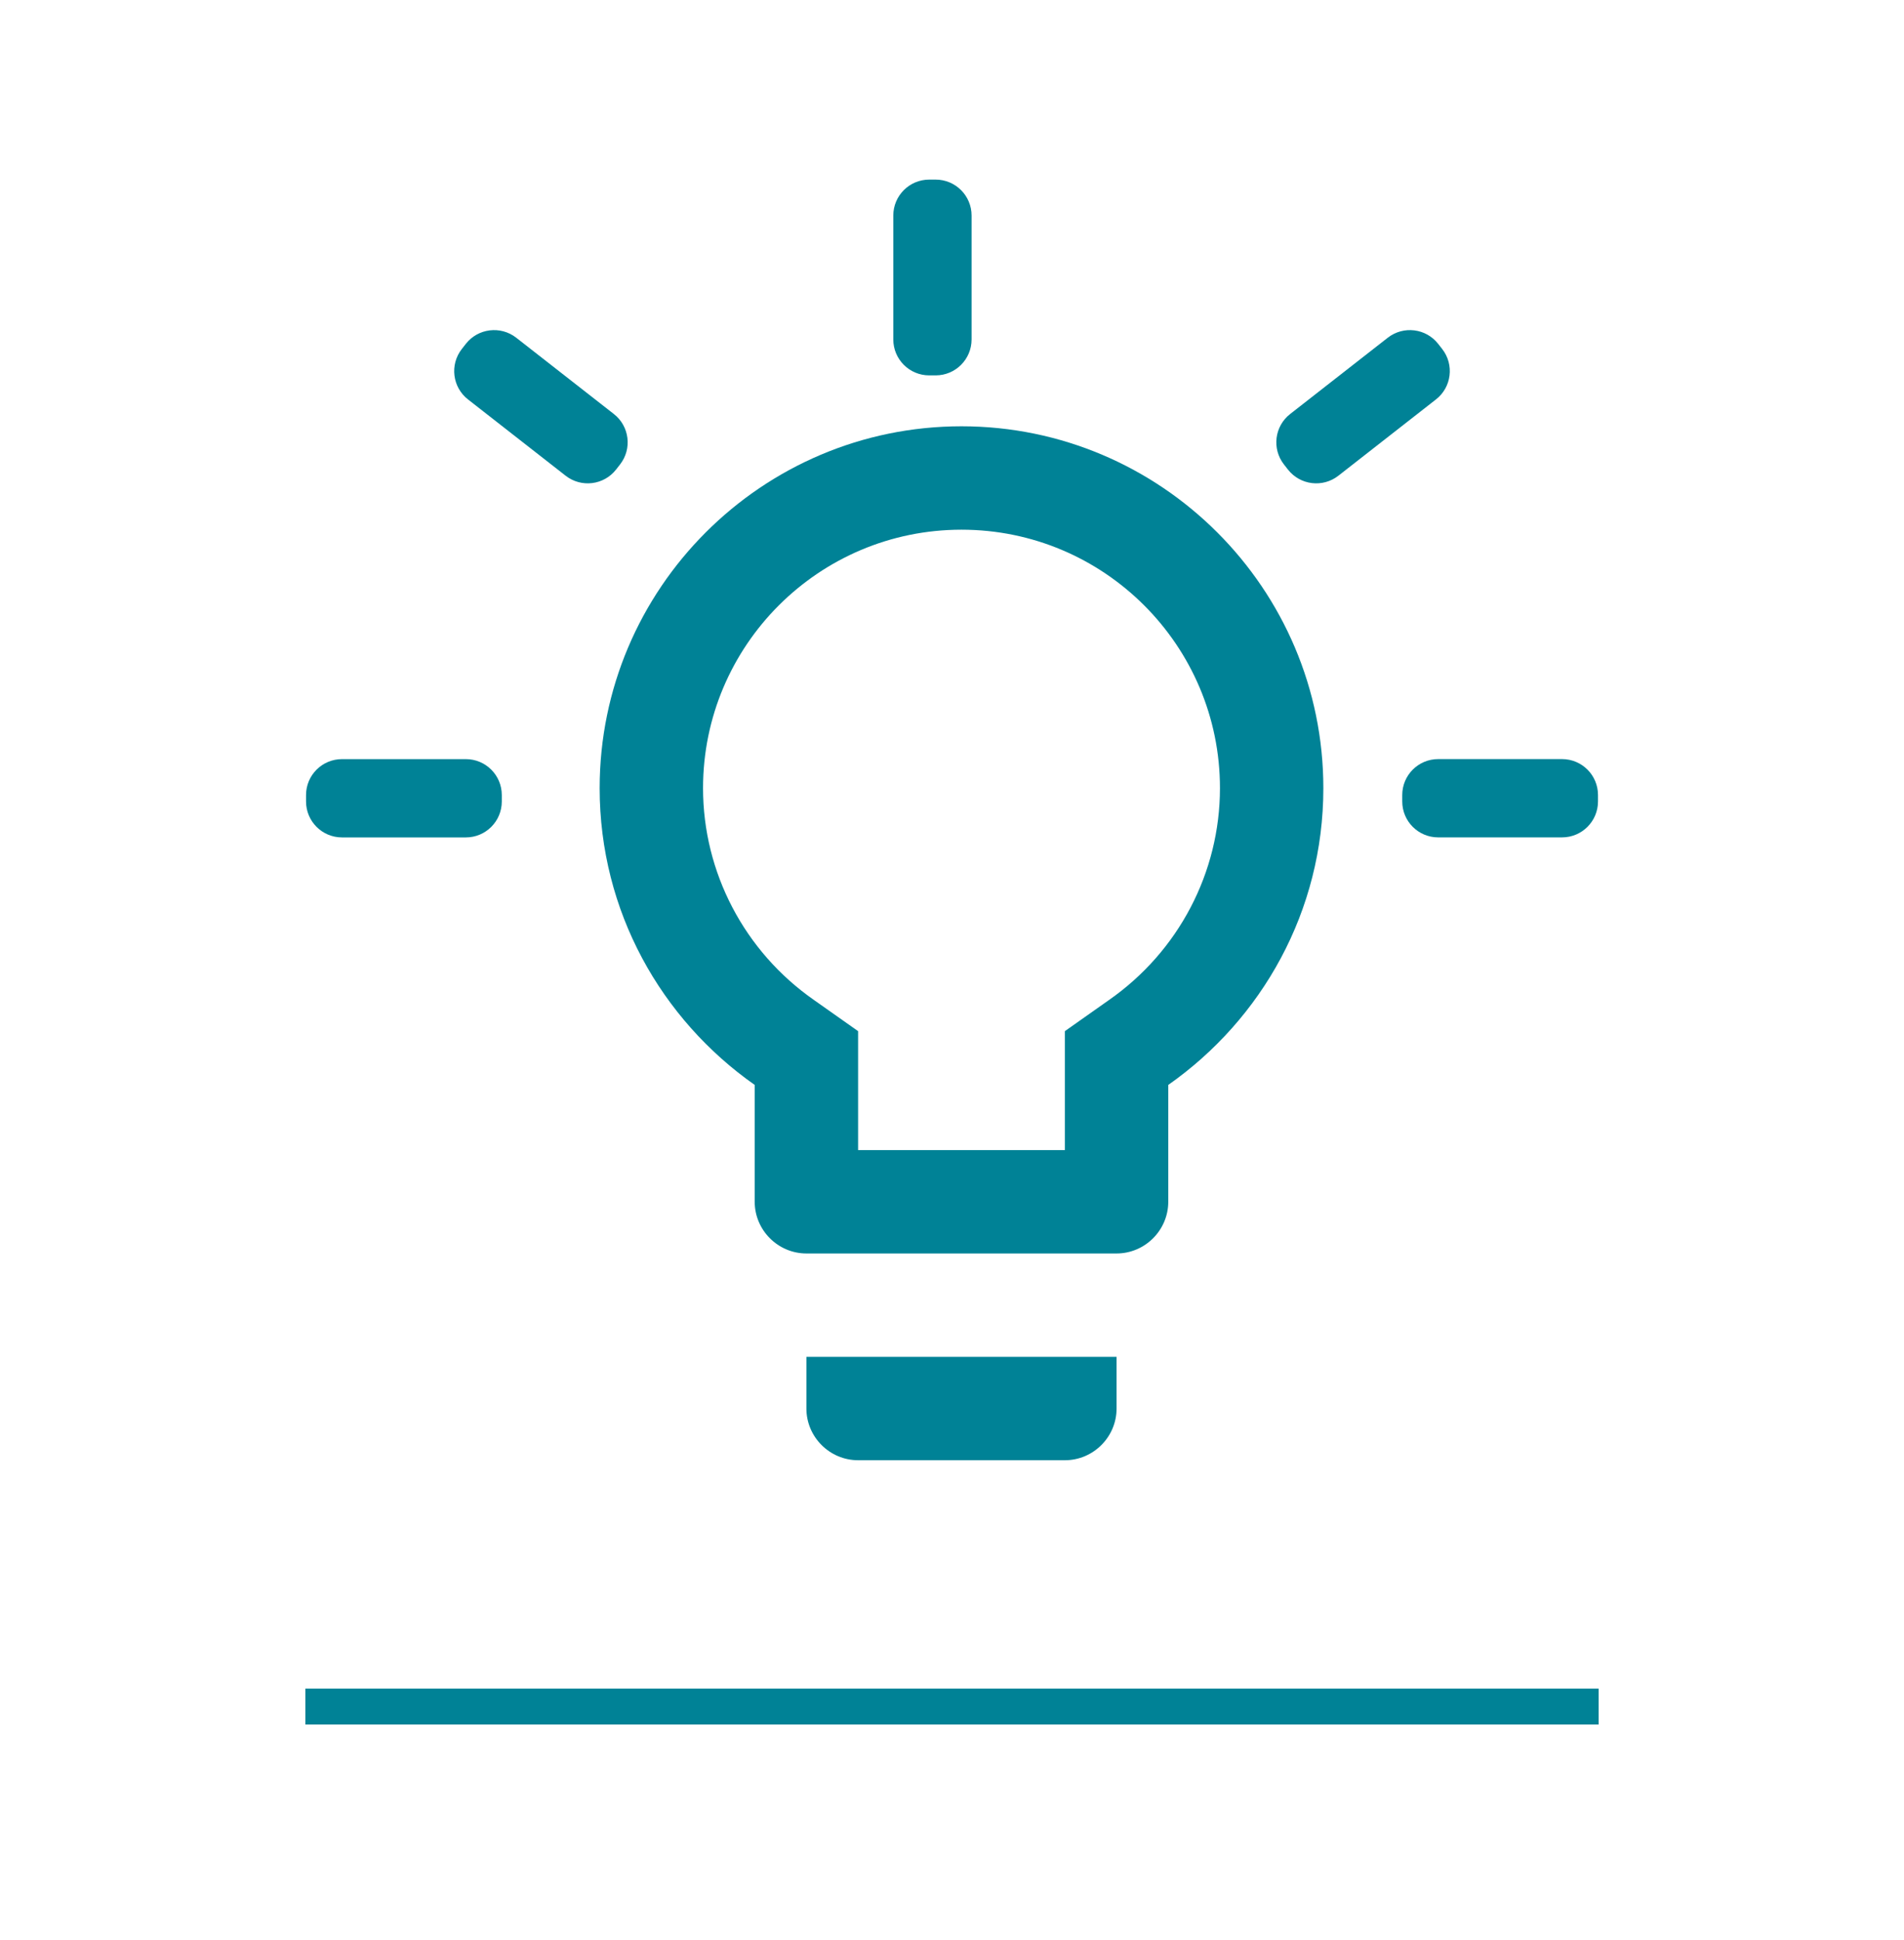
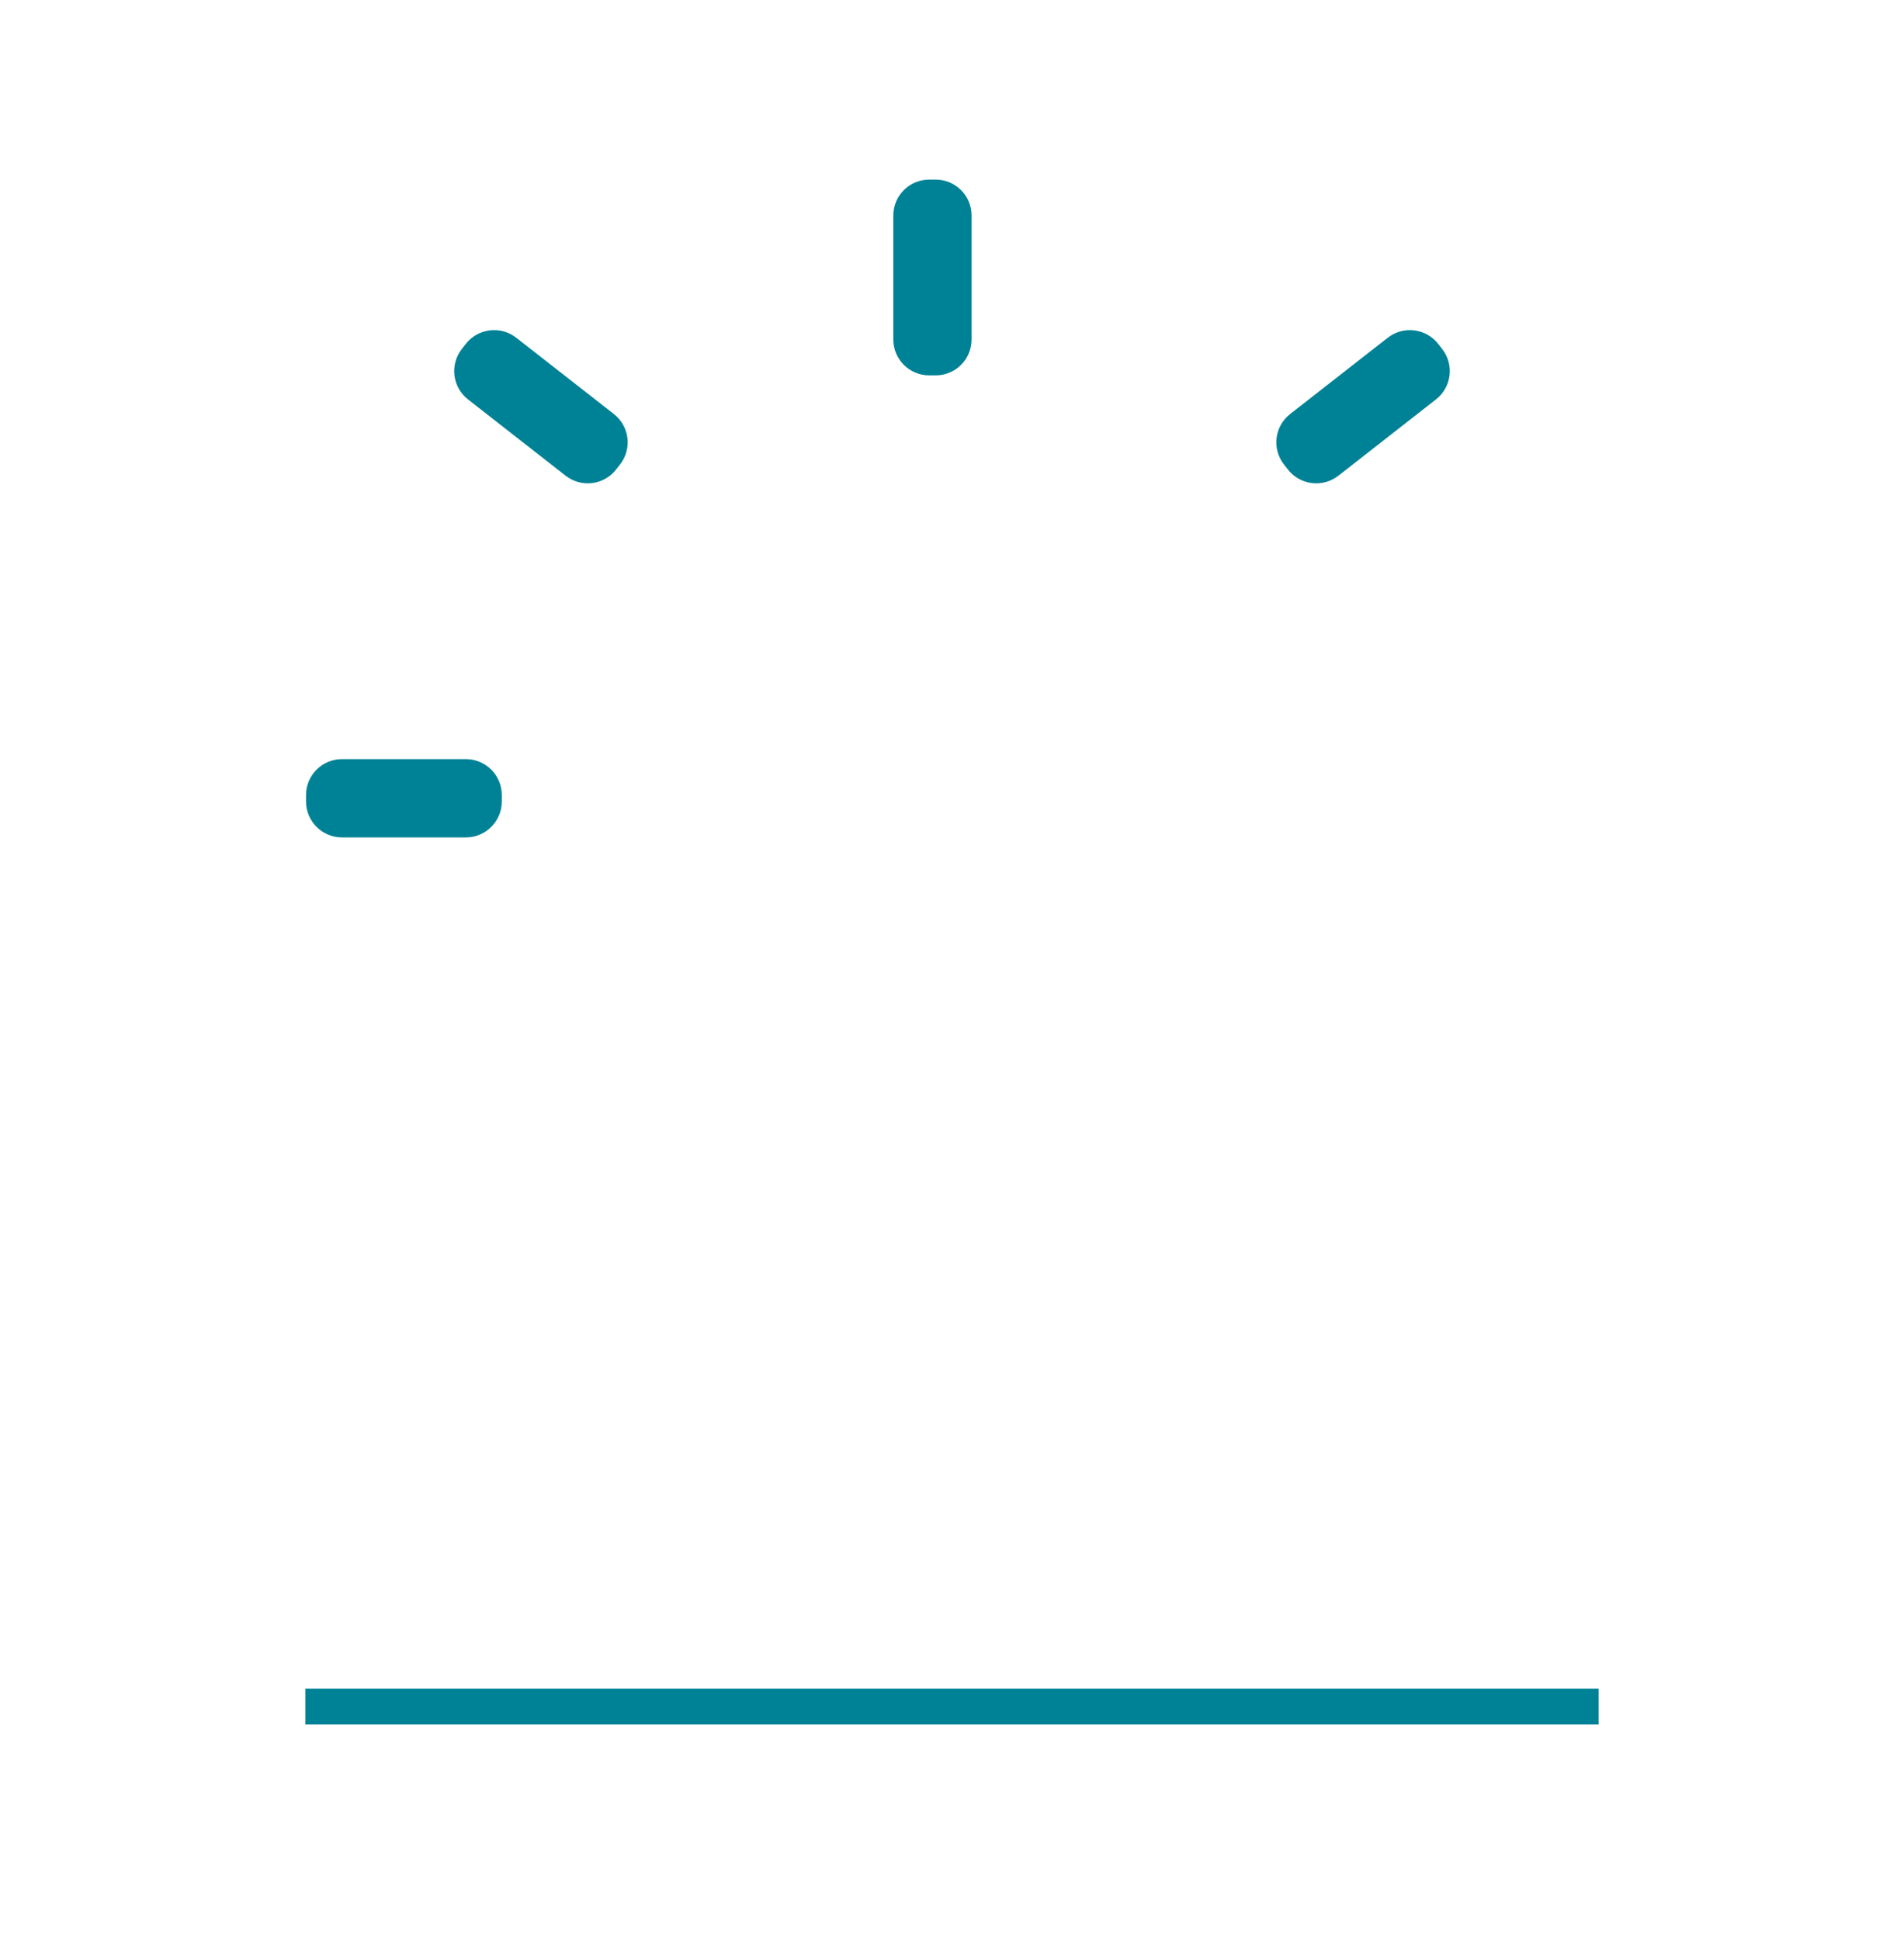
<svg xmlns="http://www.w3.org/2000/svg" width="53" height="54" viewBox="0 0 53 54" fill="none">
-   <path fill-rule="evenodd" clip-rule="evenodd" d="M22.447 39.204C22.447 39.996 23.095 40.643 23.886 40.643H29.642C30.433 40.643 31.081 39.996 31.081 39.204V37.766H22.447V39.204ZM26.764 11.865C21.21 11.865 16.692 16.383 16.692 21.937C16.692 25.362 18.404 28.369 21.008 30.197V33.449C21.008 34.24 21.656 34.888 22.447 34.888H31.081C31.872 34.888 32.52 34.24 32.52 33.449V30.197C35.124 28.369 36.837 25.362 36.837 21.937C36.837 16.383 32.318 11.865 26.764 11.865ZM30.865 27.837L29.642 28.7V32.01H23.886V28.7L22.663 27.837C20.721 26.484 19.57 24.283 19.57 21.937C19.57 17.966 22.793 14.743 26.764 14.743C30.735 14.743 33.959 17.966 33.959 21.937C33.959 24.283 32.807 26.484 30.865 27.837Z" fill="#008296" />
-   <path fill-rule="evenodd" clip-rule="evenodd" d="M40.033 23.307C39.481 23.307 39.033 22.86 39.033 22.307V22.128C39.033 21.575 39.481 21.128 40.033 21.128H43.482C44.034 21.128 44.482 21.575 44.482 22.128V22.307C44.482 22.86 44.034 23.307 43.482 23.307H40.033Z" fill="#008296" />
  <path fill-rule="evenodd" clip-rule="evenodd" d="M9.519 23.308C8.967 23.308 8.519 22.86 8.519 22.308V22.129C8.519 21.576 8.967 21.129 9.519 21.129H12.968C13.52 21.129 13.968 21.576 13.968 22.129V22.308C13.968 22.86 13.52 23.308 12.968 23.308H9.519Z" fill="#008296" />
  <path fill-rule="evenodd" clip-rule="evenodd" d="M37.255 13.241C36.819 13.581 36.191 13.504 35.851 13.069L35.74 12.927C35.4 12.492 35.477 11.863 35.913 11.523L38.63 9.4C39.066 9.06 39.694 9.137 40.034 9.572L40.145 9.714C40.485 10.149 40.408 10.777 39.972 11.117L37.255 13.241Z" fill="#008296" />
  <path fill-rule="evenodd" clip-rule="evenodd" d="M27.045 9.448C27.045 10 26.598 10.448 26.045 10.448H25.866C25.313 10.448 24.866 10 24.866 9.448V5.999C24.866 5.447 25.313 4.999 25.866 4.999H26.045C26.598 4.999 27.045 5.447 27.045 5.999V9.448Z" fill="#008296" />
  <path fill-rule="evenodd" clip-rule="evenodd" d="M13.028 11.118C12.592 10.778 12.515 10.149 12.855 9.714L12.966 9.572C13.306 9.137 13.934 9.06 14.37 9.4L17.087 11.523C17.523 11.863 17.6 12.492 17.26 12.927L17.149 13.069C16.809 13.504 16.181 13.581 15.745 13.241L13.028 11.118Z" fill="#008296" />
  <path fill-rule="evenodd" clip-rule="evenodd" d="M8.5 47.5H44.5H8.5Z" stroke="#008296" stroke-linecap="round" />
</svg>